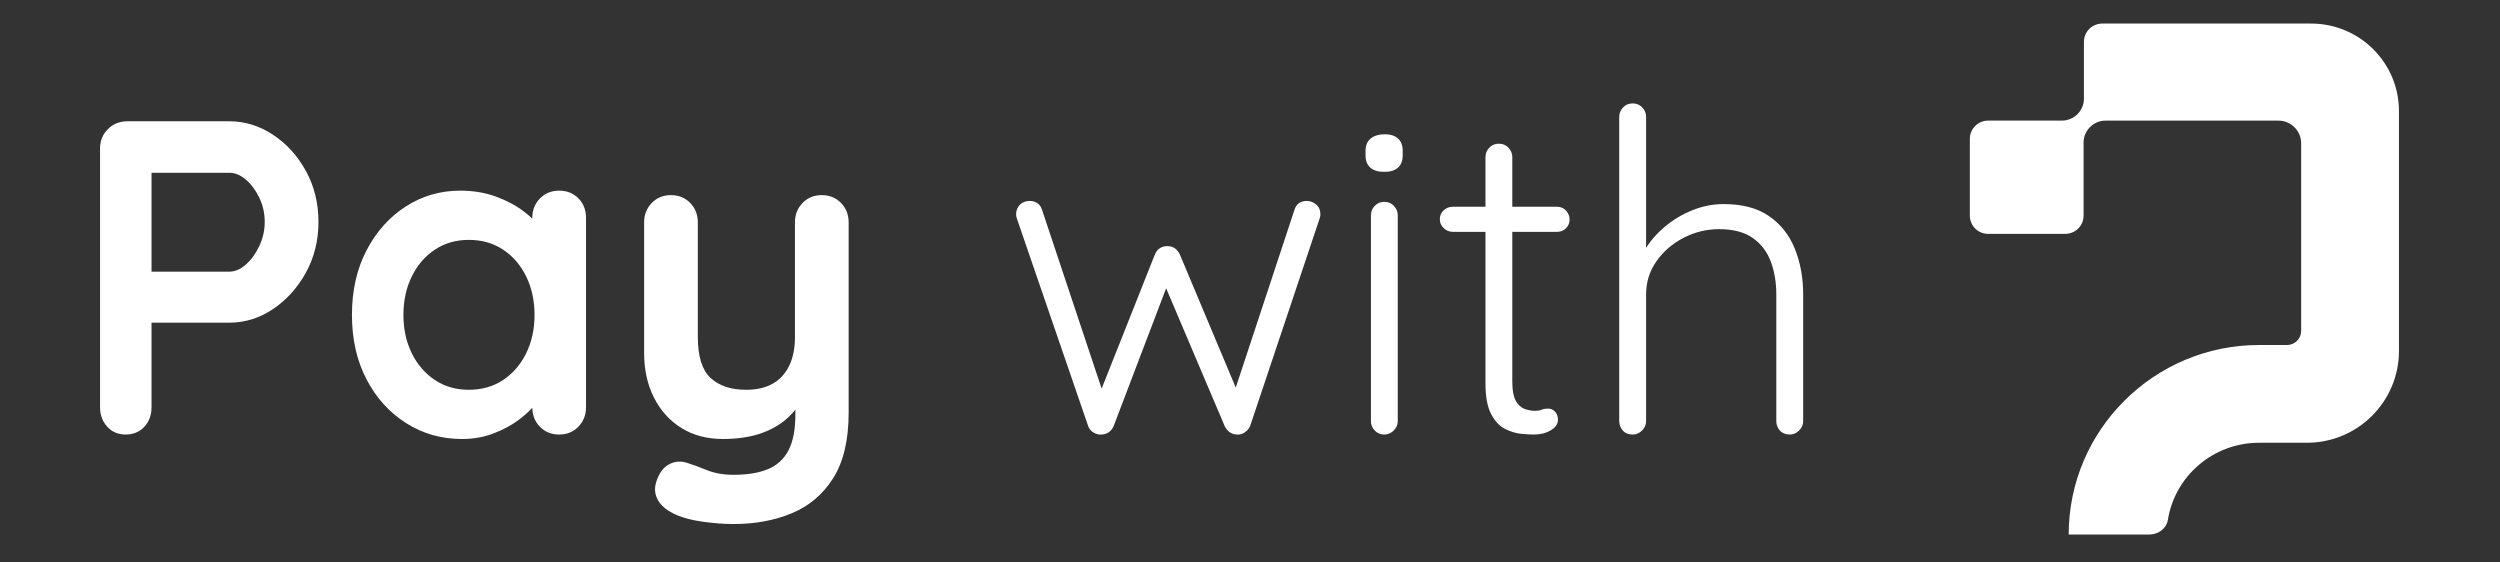
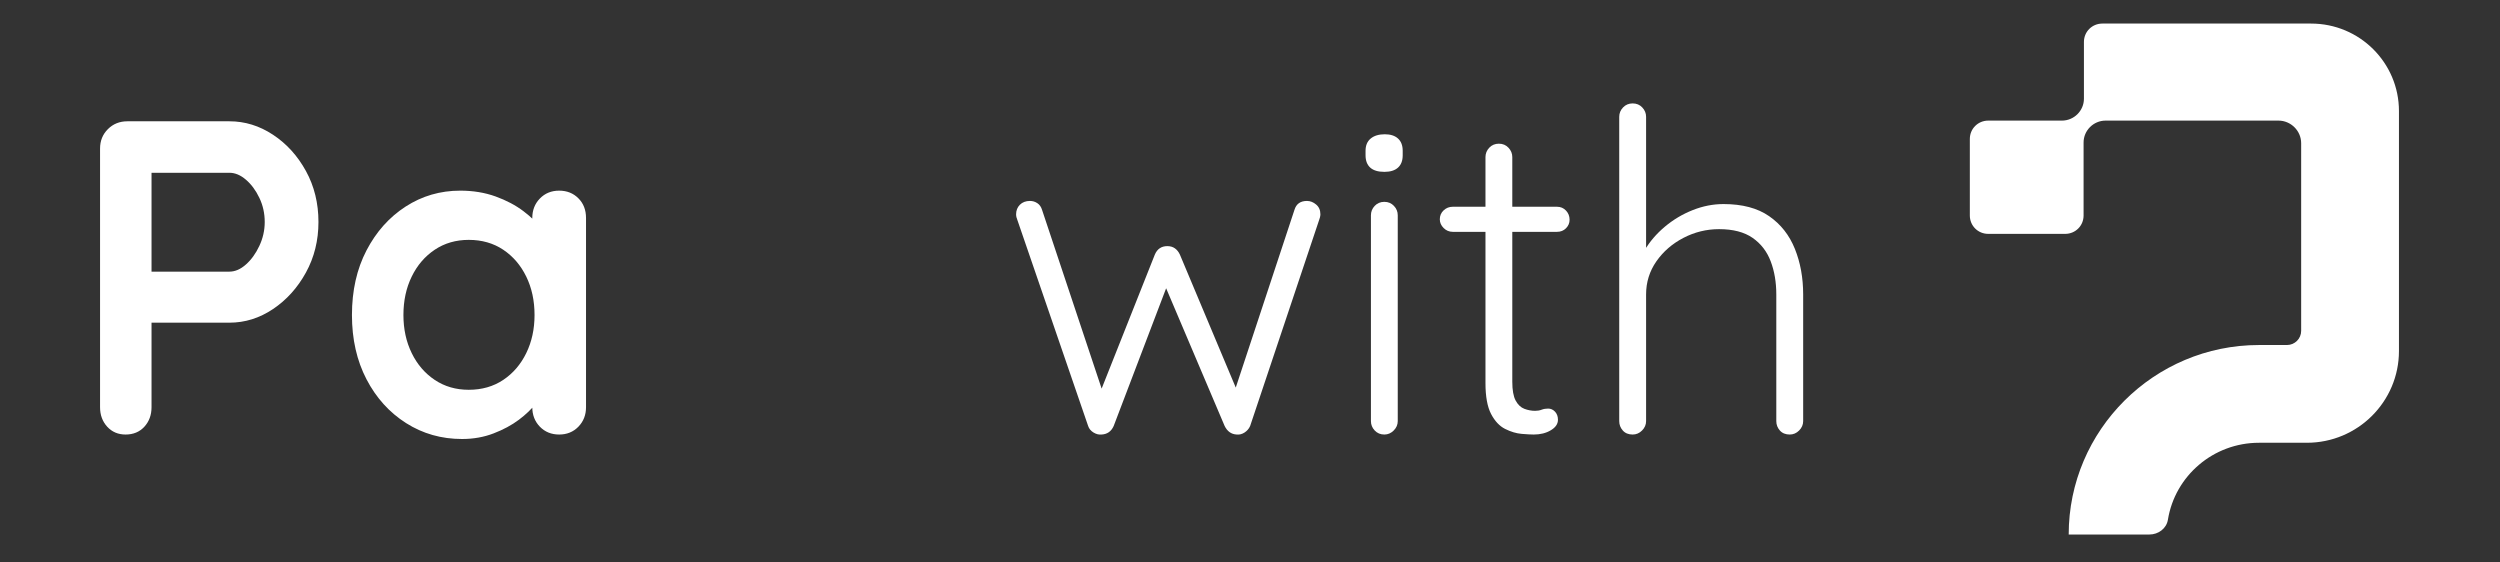
<svg xmlns="http://www.w3.org/2000/svg" width="1200" zoomAndPan="magnify" viewBox="0 0 900 202.5" height="270" preserveAspectRatio="xMidYMid meet" version="1.2">
  <rect x="0" y="0" width="900" height="202.5" fill="#333333" stroke="none" />
  <defs>
    <clipPath id="9e76b886c8">
      <path d="M 709.141 8.418 L 864 8.418 L 864 193 L 709.141 193 Z M 709.141 8.418 " />
    </clipPath>
  </defs>
  <g id="f36fb2dd9f">
    <g clip-rule="nonzero" clip-path="url(#9e76b886c8)">
      <path style=" stroke:none;fill-rule:nonzero;fill:#ffffff;fill-opacity:1;" d="M 832.242 8.484 L 756.852 8.484 C 753.152 8.484 750.215 11.406 750.215 15.09 L 750.215 35.543 C 750.215 39.859 746.645 43.418 742.309 43.418 L 715.773 43.418 C 712.074 43.418 709.141 46.34 709.141 50.023 L 709.141 77.59 C 709.141 81.273 712.074 84.195 715.773 84.195 L 743.457 84.195 C 747.156 84.195 750.09 81.273 750.09 77.59 L 750.09 51.293 C 750.09 46.973 753.66 43.418 758 43.418 L 820.254 43.418 C 824.719 43.418 828.418 47.102 828.418 51.547 L 828.418 119.129 C 828.418 121.922 826.121 124.207 823.312 124.207 L 813.234 124.207 C 775.477 124.207 744.73 154.824 744.73 192.422 L 773.816 192.422 C 777.008 192.422 779.941 190.266 780.449 187.09 C 783 171.336 796.781 159.395 813.234 159.395 L 830.457 159.395 C 848.828 159.395 863.625 144.531 863.625 126.367 L 863.625 39.988 C 863.625 22.582 849.465 8.484 831.988 8.484 Z M 832.242 8.484 " />
    </g>
    <g style="fill:#ffffff;fill-opacity:1;">
      <g transform="translate(23.942, 156.431)">
        <path style="stroke:none" d="M 58.641 -112.766 C 64.223 -112.766 69.457 -111.148 74.344 -107.922 C 79.227 -104.703 83.176 -100.352 86.188 -94.875 C 89.195 -89.406 90.703 -83.285 90.703 -76.516 C 90.703 -69.859 89.195 -63.789 86.188 -58.312 C 83.176 -52.832 79.227 -48.453 74.344 -45.172 C 69.457 -41.898 64.223 -40.266 58.641 -40.266 L 29 -40.266 L 30.609 -43.172 L 30.609 -9.828 C 30.609 -7.035 29.75 -4.695 28.031 -2.812 C 26.312 -0.938 24.055 0 21.266 0 C 18.578 0 16.375 -0.938 14.656 -2.812 C 12.938 -4.695 12.078 -7.035 12.078 -9.828 L 12.078 -102.938 C 12.078 -105.727 13.016 -108.062 14.891 -109.938 C 16.773 -111.82 19.113 -112.766 21.906 -112.766 Z M 58.641 -58.641 C 60.68 -58.641 62.664 -59.5 64.594 -61.219 C 66.531 -62.938 68.141 -65.164 69.422 -67.906 C 70.711 -70.645 71.359 -73.516 71.359 -76.516 C 71.359 -79.629 70.711 -82.531 69.422 -85.219 C 68.141 -87.906 66.531 -90.078 64.594 -91.734 C 62.664 -93.398 60.68 -94.234 58.641 -94.234 L 28.672 -94.234 L 30.609 -97.141 L 30.609 -56.062 L 28.828 -58.641 Z M 58.641 -58.641 " />
      </g>
    </g>
    <g style="fill:#ffffff;fill-opacity:1;">
      <g transform="translate(120.264, 156.431)">
        <path style="stroke:none" d="M 81.031 -87.797 C 83.82 -87.797 86.129 -86.879 87.953 -85.047 C 89.785 -83.223 90.703 -80.863 90.703 -77.969 L 90.703 -9.828 C 90.703 -7.035 89.785 -4.695 87.953 -2.812 C 86.129 -0.938 83.82 0 81.031 0 C 78.238 0 75.926 -0.938 74.094 -2.812 C 72.27 -4.695 71.359 -7.035 71.359 -9.828 L 71.359 -17.719 L 74.906 -16.266 C 74.906 -14.867 74.148 -13.176 72.641 -11.188 C 71.141 -9.207 69.102 -7.25 66.531 -5.312 C 63.957 -3.383 60.922 -1.75 57.422 -0.406 C 53.93 0.938 50.148 1.609 46.078 1.609 C 38.66 1.609 31.945 -0.297 25.938 -4.109 C 19.926 -7.922 15.172 -13.18 11.672 -19.891 C 8.18 -26.609 6.438 -34.316 6.438 -43.016 C 6.438 -51.816 8.18 -59.57 11.672 -66.281 C 15.172 -73 19.875 -78.266 25.781 -82.078 C 31.688 -85.891 38.234 -87.797 45.422 -87.797 C 50.047 -87.797 54.289 -87.098 58.156 -85.703 C 62.02 -84.305 65.375 -82.531 68.219 -80.375 C 71.062 -78.227 73.258 -76.055 74.812 -73.859 C 76.375 -71.66 77.156 -69.805 77.156 -68.297 L 71.359 -66.203 L 71.359 -77.969 C 71.359 -80.758 72.27 -83.094 74.094 -84.969 C 75.926 -86.852 78.238 -87.797 81.031 -87.797 Z M 48.484 -16.109 C 53.211 -16.109 57.348 -17.289 60.891 -19.656 C 64.43 -22.02 67.195 -25.238 69.188 -29.312 C 71.176 -33.395 72.172 -37.961 72.172 -43.016 C 72.172 -48.172 71.176 -52.785 69.188 -56.859 C 67.195 -60.941 64.43 -64.164 60.891 -66.531 C 57.348 -68.895 53.211 -70.078 48.484 -70.078 C 43.867 -70.078 39.789 -68.895 36.25 -66.531 C 32.707 -64.164 29.941 -60.941 27.953 -56.859 C 25.961 -52.785 24.969 -48.172 24.969 -43.016 C 24.969 -37.961 25.961 -33.395 27.953 -29.312 C 29.941 -25.238 32.707 -22.02 36.25 -19.656 C 39.789 -17.289 43.867 -16.109 48.484 -16.109 Z M 48.484 -16.109 " />
      </g>
    </g>
    <g style="fill:#ffffff;fill-opacity:1;">
      <g transform="translate(221.419, 156.431)">
-         <path style="stroke:none" d="M 74.422 -86.188 C 77.211 -86.188 79.52 -85.242 81.344 -83.359 C 83.176 -81.484 84.094 -79.148 84.094 -76.359 L 84.094 -7.891 C 84.094 1.984 82.238 9.848 78.531 15.703 C 74.82 21.555 69.852 25.77 63.625 28.344 C 57.395 30.926 50.414 32.219 42.688 32.219 C 39.25 32.219 35.598 31.945 31.734 31.406 C 27.867 30.875 24.703 30.07 22.234 29 C 19.004 27.602 16.77 25.859 15.531 23.766 C 14.301 21.672 14.066 19.441 14.828 17.078 C 15.785 13.961 17.336 11.836 19.484 10.703 C 21.641 9.578 23.898 9.445 26.266 10.312 C 27.973 10.844 30.223 11.672 33.016 12.797 C 35.816 13.93 39.039 14.5 42.688 14.5 C 47.625 14.5 51.727 13.828 55 12.484 C 58.281 11.141 60.754 8.883 62.422 5.719 C 64.086 2.551 64.922 -1.77 64.922 -7.25 L 64.922 -18.047 L 68.297 -14.172 C 66.473 -10.629 64.191 -7.703 61.453 -5.391 C 58.711 -3.086 55.461 -1.344 51.703 -0.156 C 47.953 1.02 43.66 1.609 38.828 1.609 C 33.129 1.609 28.16 0.297 23.922 -2.328 C 19.68 -4.961 16.379 -8.613 14.016 -13.281 C 11.648 -17.957 10.469 -23.301 10.469 -29.312 L 10.469 -76.359 C 10.469 -79.148 11.379 -81.484 13.203 -83.359 C 15.035 -85.242 17.348 -86.188 20.141 -86.188 C 22.93 -86.188 25.238 -85.242 27.062 -83.359 C 28.883 -81.484 29.797 -79.148 29.797 -76.359 L 29.797 -35.125 C 29.797 -28.133 31.328 -23.219 34.391 -20.375 C 37.453 -17.531 41.723 -16.109 47.203 -16.109 C 50.961 -16.109 54.129 -16.832 56.703 -18.281 C 59.285 -19.727 61.273 -21.875 62.672 -24.719 C 64.066 -27.57 64.766 -31.039 64.766 -35.125 L 64.766 -76.359 C 64.766 -79.148 65.676 -81.484 67.5 -83.359 C 69.32 -85.242 71.629 -86.188 74.422 -86.188 Z M 74.422 -86.188 " />
-       </g>
+         </g>
    </g>
    <g style="fill:#ffffff;fill-opacity:1;">
      <g transform="translate(316.026, 156.431)">
        <path style="stroke:none" d="" />
      </g>
    </g>
    <g style="fill:#ffffff;fill-opacity:1;">
      <g transform="translate(360, 156.431)">
        <path style="stroke:none" d="M 110.516 -84.094 C 111.691 -84.094 112.789 -83.66 113.812 -82.797 C 114.832 -81.941 115.344 -80.766 115.344 -79.266 C 115.344 -78.941 115.285 -78.562 115.172 -78.125 C 115.066 -77.695 114.961 -77.375 114.859 -77.156 L 90.047 -3.062 C 89.617 -2.094 88.945 -1.312 88.031 -0.719 C 87.125 -0.133 86.188 0.102 85.219 0 C 83.281 -0.102 81.832 -1.125 80.875 -3.062 L 58.156 -56.547 L 61.047 -55.906 L 40.922 -3.062 C 40.055 -1.125 38.602 -0.102 36.562 0 C 35.602 0.102 34.641 -0.133 33.672 -0.719 C 32.703 -1.312 32.055 -2.094 31.734 -3.062 L 6.281 -77.156 C 5.957 -77.914 5.797 -78.617 5.797 -79.266 C 5.797 -80.66 6.25 -81.812 7.156 -82.719 C 8.07 -83.633 9.285 -84.094 10.797 -84.094 C 11.766 -84.094 12.648 -83.82 13.453 -83.281 C 14.254 -82.75 14.816 -81.945 15.141 -80.875 L 38.016 -12.25 L 34.953 -12.406 L 55.734 -64.766 C 56.598 -66.805 58.102 -67.828 60.25 -67.828 C 61.32 -67.828 62.234 -67.555 62.984 -67.016 C 63.734 -66.473 64.328 -65.723 64.766 -64.766 L 86.828 -12.25 L 83.281 -12.078 L 106 -80.875 C 106.645 -83.02 108.148 -84.094 110.516 -84.094 Z M 110.516 -84.094 " />
      </g>
    </g>
    <g style="fill:#ffffff;fill-opacity:1;">
      <g transform="translate(481.128, 156.431)">
        <path style="stroke:none" d="M 22.062 -4.828 C 22.062 -3.547 21.578 -2.422 20.609 -1.453 C 19.648 -0.484 18.523 0 17.234 0 C 15.836 0 14.68 -0.484 13.766 -1.453 C 12.859 -2.422 12.406 -3.547 12.406 -4.828 L 12.406 -78.938 C 12.406 -80.227 12.859 -81.352 13.766 -82.312 C 14.68 -83.281 15.836 -83.766 17.234 -83.766 C 18.629 -83.766 19.781 -83.281 20.688 -82.312 C 21.602 -81.352 22.062 -80.227 22.062 -78.938 Z M 17.25 -94.562 C 14.988 -94.562 13.289 -95.07 12.156 -96.094 C 11.031 -97.113 10.469 -98.594 10.469 -100.531 L 10.469 -102.141 C 10.469 -104.066 11.086 -105.539 12.328 -106.562 C 13.566 -107.582 15.258 -108.094 17.406 -108.094 C 19.445 -108.094 21.031 -107.582 22.156 -106.562 C 23.281 -105.539 23.844 -104.066 23.844 -102.141 L 23.844 -100.531 C 23.844 -98.594 23.281 -97.113 22.156 -96.094 C 21.031 -95.07 19.395 -94.562 17.25 -94.562 Z M 17.25 -94.562 " />
      </g>
    </g>
    <g style="fill:#ffffff;fill-opacity:1;">
      <g transform="translate(515.598, 156.431)">
        <path style="stroke:none" d="M 7.406 -82 L 44.938 -82 C 46.227 -82 47.301 -81.539 48.156 -80.625 C 49.02 -79.719 49.453 -78.617 49.453 -77.328 C 49.453 -76.141 49.02 -75.113 48.156 -74.25 C 47.301 -73.395 46.227 -72.969 44.938 -72.969 L 7.406 -72.969 C 6.125 -72.969 5.023 -73.426 4.109 -74.344 C 3.191 -75.258 2.734 -76.305 2.734 -77.484 C 2.734 -78.773 3.191 -79.848 4.109 -80.703 C 5.023 -81.566 6.125 -82 7.406 -82 Z M 24 -104.703 C 25.395 -104.703 26.547 -104.219 27.453 -103.25 C 28.367 -102.289 28.828 -101.164 28.828 -99.875 L 28.828 -19.016 C 28.828 -16.004 29.227 -13.742 30.031 -12.234 C 30.844 -10.734 31.895 -9.738 33.188 -9.25 C 34.477 -8.77 35.766 -8.531 37.047 -8.531 C 37.91 -8.531 38.691 -8.664 39.391 -8.938 C 40.086 -9.207 40.863 -9.344 41.719 -9.344 C 42.688 -9.344 43.52 -8.969 44.219 -8.219 C 44.914 -7.469 45.266 -6.5 45.266 -5.312 C 45.266 -3.812 44.406 -2.551 42.688 -1.531 C 40.969 -0.508 38.926 0 36.562 0 C 35.602 0 34.156 -0.078 32.219 -0.234 C 30.281 -0.398 28.289 -0.992 26.25 -2.016 C 24.219 -3.035 22.531 -4.832 21.188 -7.406 C 19.844 -9.988 19.172 -13.695 19.172 -18.531 L 19.172 -99.875 C 19.172 -101.164 19.625 -102.289 20.531 -103.25 C 21.445 -104.219 22.602 -104.703 24 -104.703 Z M 24 -104.703 " />
      </g>
    </g>
    <g style="fill:#ffffff;fill-opacity:1;">
      <g transform="translate(570.202, 156.431)">
        <path style="stroke:none" d="M 50.266 -82.969 C 57.023 -82.969 62.5 -81.516 66.688 -78.609 C 70.875 -75.711 73.961 -71.789 75.953 -66.844 C 77.941 -61.906 78.938 -56.43 78.938 -50.422 L 78.938 -4.828 C 78.938 -3.547 78.453 -2.422 77.484 -1.453 C 76.516 -0.484 75.391 0 74.109 0 C 72.598 0 71.41 -0.484 70.547 -1.453 C 69.691 -2.422 69.266 -3.547 69.266 -4.828 L 69.266 -50.422 C 69.266 -54.828 68.594 -58.801 67.25 -62.344 C 65.914 -65.883 63.742 -68.703 60.734 -70.797 C 57.723 -72.891 53.695 -73.938 48.656 -73.938 C 44.145 -73.938 39.875 -72.891 35.844 -70.797 C 31.812 -68.703 28.562 -65.883 26.094 -62.344 C 23.625 -58.801 22.391 -54.828 22.391 -50.422 L 22.391 -4.828 C 22.391 -3.547 21.906 -2.422 20.938 -1.453 C 19.977 -0.484 18.852 0 17.562 0 C 16.051 0 14.863 -0.484 14 -1.453 C 13.145 -2.422 12.719 -3.547 12.719 -4.828 L 12.719 -114.375 C 12.719 -115.664 13.176 -116.789 14.094 -117.75 C 15.008 -118.719 16.164 -119.203 17.562 -119.203 C 18.957 -119.203 20.109 -118.719 21.016 -117.75 C 21.93 -116.789 22.391 -115.664 22.391 -114.375 L 22.391 -62.188 L 18.688 -56.547 C 18.906 -59.867 19.953 -63.113 21.828 -66.281 C 23.703 -69.457 26.145 -72.305 29.156 -74.828 C 32.164 -77.348 35.492 -79.332 39.141 -80.781 C 42.797 -82.238 46.504 -82.969 50.266 -82.969 Z M 50.266 -82.969 " />
      </g>
    </g>
  </g>
</svg>